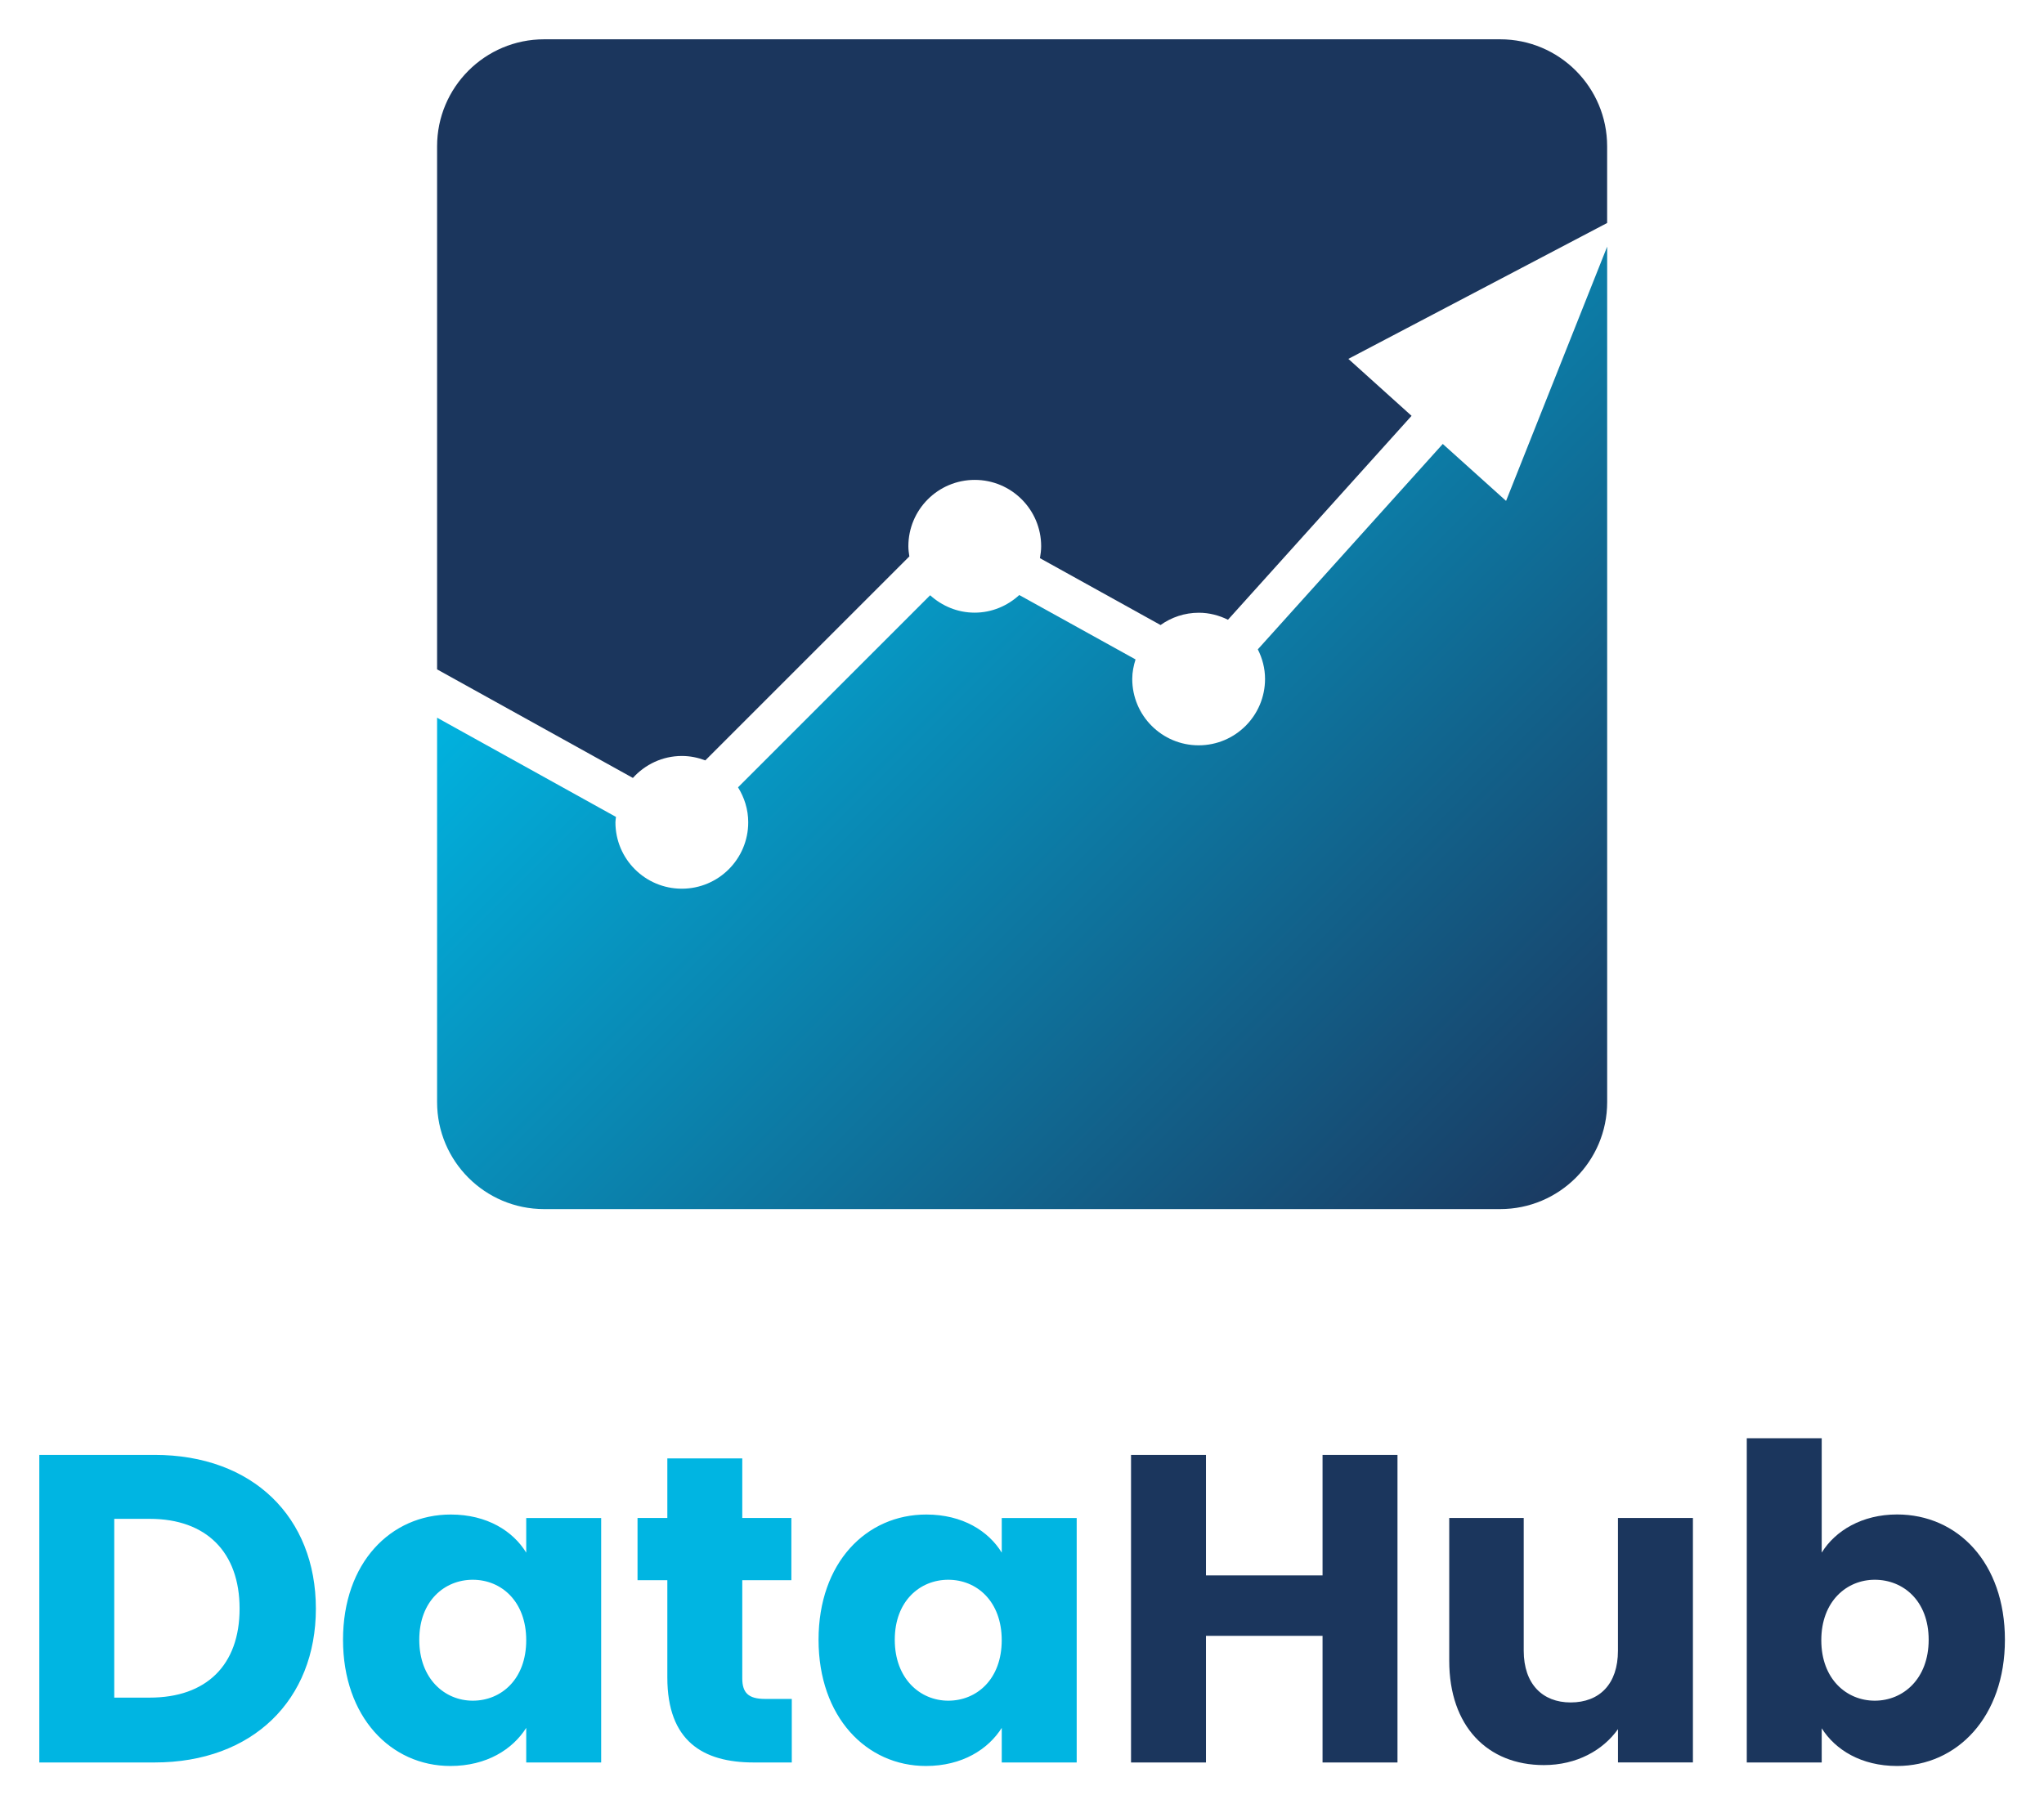
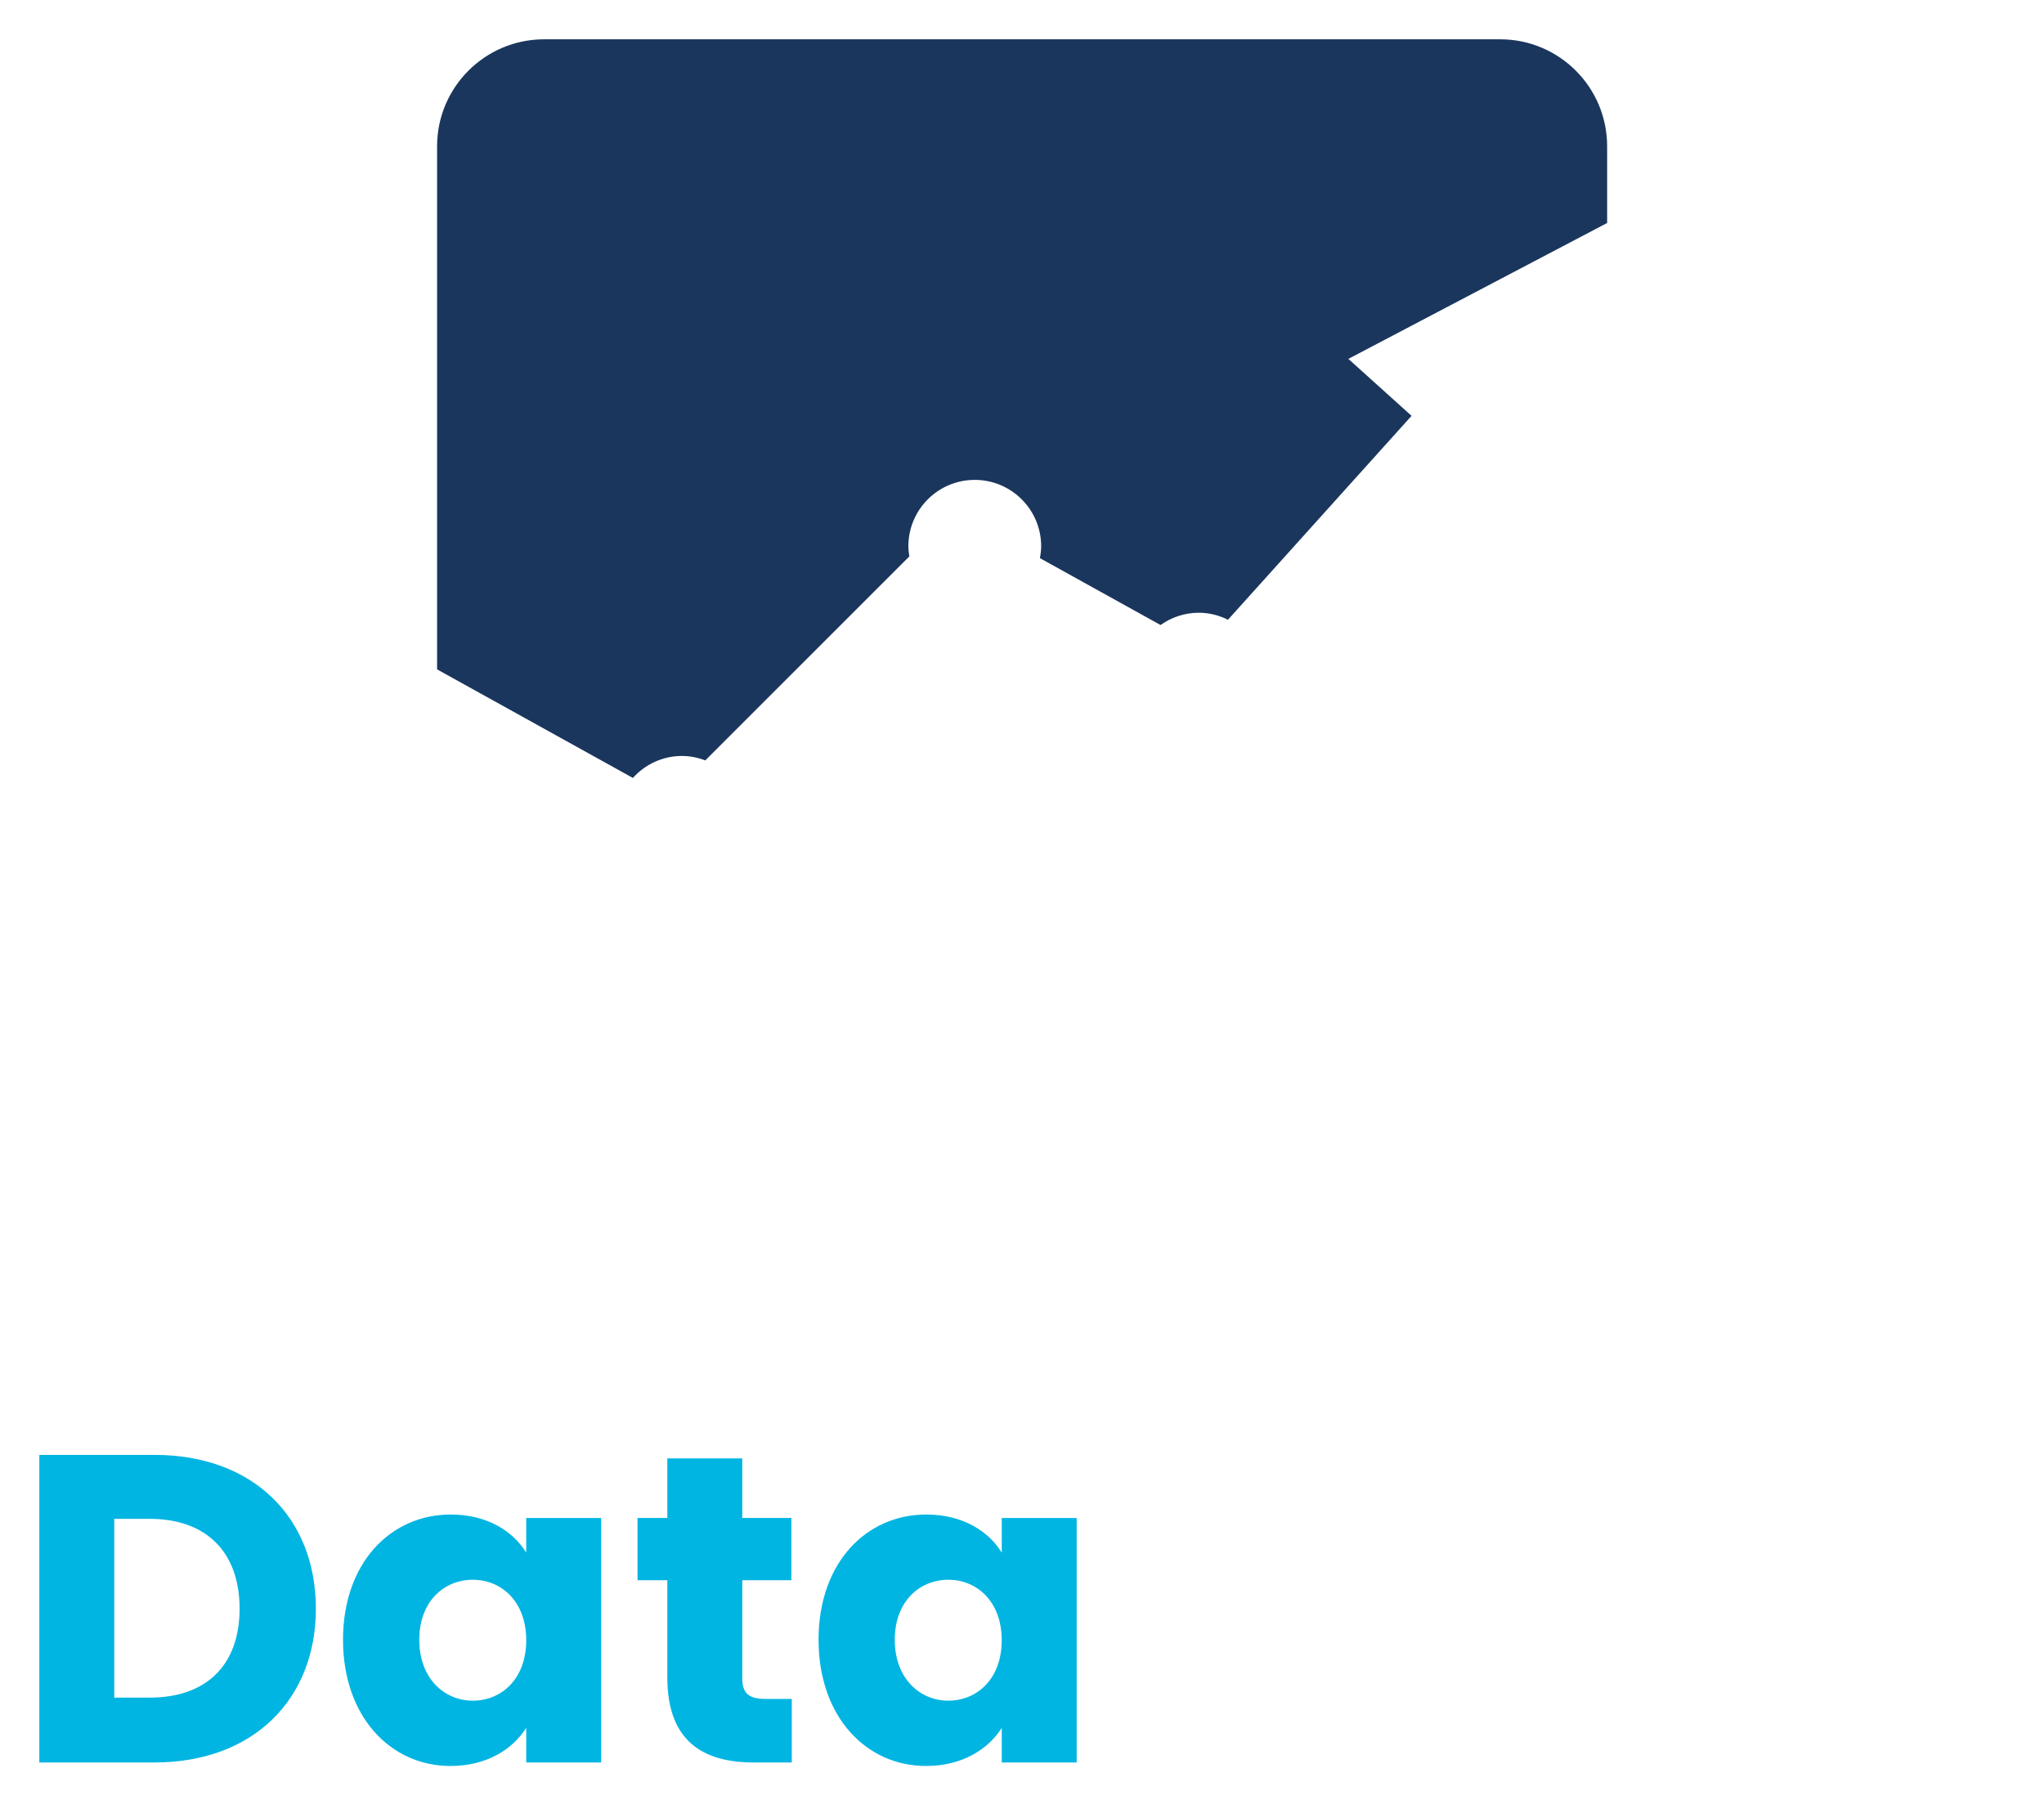
<svg xmlns="http://www.w3.org/2000/svg" xmlns:xlink="http://www.w3.org/1999/xlink" role="img" viewBox="-12.29 -12.29 639.08 564.08">
  <title>DataHub logo</title>
  <style>svg {enable-background:new 0 0 614.57 540}</style>
  <style>.st0{fill:#1b365d}</style>
-   <path d="M401.22 538.9h23.43v-96.19h-23.43v37.68h-36.45v-37.68h-23.43v96.19h23.43v-39.6h36.45v39.6zm115.79-76.46h-23.43v41.52c0 10.41-5.76 16.17-14.8 16.17-8.77 0-14.66-5.76-14.66-16.17v-41.52h-23.29v44.67c0 20.42 11.92 32.61 29.6 32.61 10.28 0 18.5-4.66 23.16-11.24v10.41h23.43v-76.45h-.01zm40.28 10.83V437.5h-23.43v101.4h23.43v-10.69c4.25 6.72 12.33 11.79 23.57 11.79 18.77 0 33.71-15.35 33.71-39.47 0-24.12-14.8-39.19-33.71-39.19-10.96 0-19.32 5.07-23.57 11.93zm33.44 27.26c0 12.2-7.95 19.05-16.85 19.05-8.77 0-16.72-6.71-16.72-18.91s7.95-18.91 16.72-18.91c8.9 0 16.85 6.58 16.85 18.77z" class="st0" />
  <path fill="#00b5e2" d="M36.04 442.71H0v96.19h36.04c30.7 0 50.43-19.6 50.43-48.1 0-28.63-19.74-48.09-50.43-48.09zm-12.61 75.91v-55.91h11.1c17.68 0 28.09 10.41 28.09 28.09s-10.41 27.82-28.09 27.82h-11.1zm71.53-18.09c0 24.12 14.94 39.47 33.57 39.47 11.37 0 19.46-5.21 23.71-11.92v10.83h23.43v-76.46h-23.43v10.83c-4.11-6.71-12.2-11.92-23.57-11.92-18.77-.02-33.71 15.06-33.71 39.17zm57.28.14c0 12.2-7.81 18.91-16.72 18.91-8.77 0-16.72-6.85-16.72-19.05 0-12.19 7.95-18.77 16.72-18.77 8.91 0 16.72 6.72 16.72 18.91zm44.12 11.65c0 19.87 11.1 26.58 26.99 26.58h11.92v-19.87h-8.36c-5.21 0-7.12-1.92-7.12-6.44V481.9h15.35v-19.46h-15.35V443.8h-23.43v18.64h-9.32v19.46h9.32v30.42zm47.28-11.79c0 24.12 14.94 39.47 33.57 39.47 11.37 0 19.46-5.21 23.71-11.92v10.83h23.43v-76.46h-23.43v10.83c-4.11-6.71-12.2-11.92-23.57-11.92-18.78-.02-33.71 15.06-33.71 39.17zm57.27.14c0 12.2-7.81 18.91-16.72 18.91-8.77 0-16.72-6.85-16.72-19.05 0-12.19 7.95-18.77 16.72-18.77 8.91 0 16.72 6.72 16.72 18.91z" />
  <g>
    <path d="M490.2 57.45V33.47C490.2 14.97 475.21 0 456.74 0h-298.9c-18.47 0-33.47 14.99-33.47 33.47v163.58L185.59 231c3.79-4.2 9.23-6.87 15.33-6.87 2.57 0 5.03.52 7.32 1.38l63.79-63.79c-.17-1.05-.31-2.1-.31-3.17 0-11.47 9.3-20.76 20.76-20.76s20.76 9.3 20.76 20.76c0 1.26-.17 2.5-.38 3.72l37.71 20.91c3.38-2.41 7.51-3.84 11.97-3.84 3.29 0 6.34.83 9.11 2.19l57.4-63.77-19.76-17.81 80.91-42.5z" class="st0" />
    <defs>
      <path id="SVGID_1_" d="M124.37 212.16v120.21c0 18.5 14.99 33.47 33.47 33.47h298.9c18.5 0 33.47-14.99 33.47-33.47V64.84l-31.61 79.52-19.79-17.81-57.83 64.24c1.41 2.79 2.26 5.91 2.26 9.25 0 11.47-9.3 20.76-20.76 20.76-11.47 0-20.76-9.3-20.76-20.76 0-2.15.43-4.17 1.03-6.1L306.4 173.8c-3.69 3.38-8.56 5.51-13.97 5.51-5.36 0-10.2-2.1-13.9-5.44l-60.07 60.07c1.98 3.17 3.19 6.91 3.19 10.94 0 11.47-9.3 20.76-20.76 20.76-11.47 0-20.76-9.3-20.76-20.76 0-.57.12-1.12.17-1.69l-55.93-31.03z" />
    </defs>
    <clipPath id="SVGID_2_">
      <use overflow="visible" xlink:href="#SVGID_1_" />
    </clipPath>
    <g clip-path="url(#SVGID_2_)">
      <defs>
-         <path id="SVGID_3_" d="M124.37 64.84h365.84v301H124.37z" />
-       </defs>
+         </defs>
      <linearGradient id="SVGID_4_" x1="140.575" x2="473.995" y1="48.629" y2="382.049" gradientUnits="userSpaceOnUse">
        <stop offset=".202" stop-color="#00b5e2" />
        <stop offset="1" stop-color="#1b365d" />
      </linearGradient>
      <use fill="url(#SVGID_4_)" overflow="visible" xlink:href="#SVGID_3_" />
      <clipPath id="SVGID_5_">
        <use overflow="visible" xlink:href="#SVGID_3_" />
      </clipPath>
    </g>
  </g>
</svg>